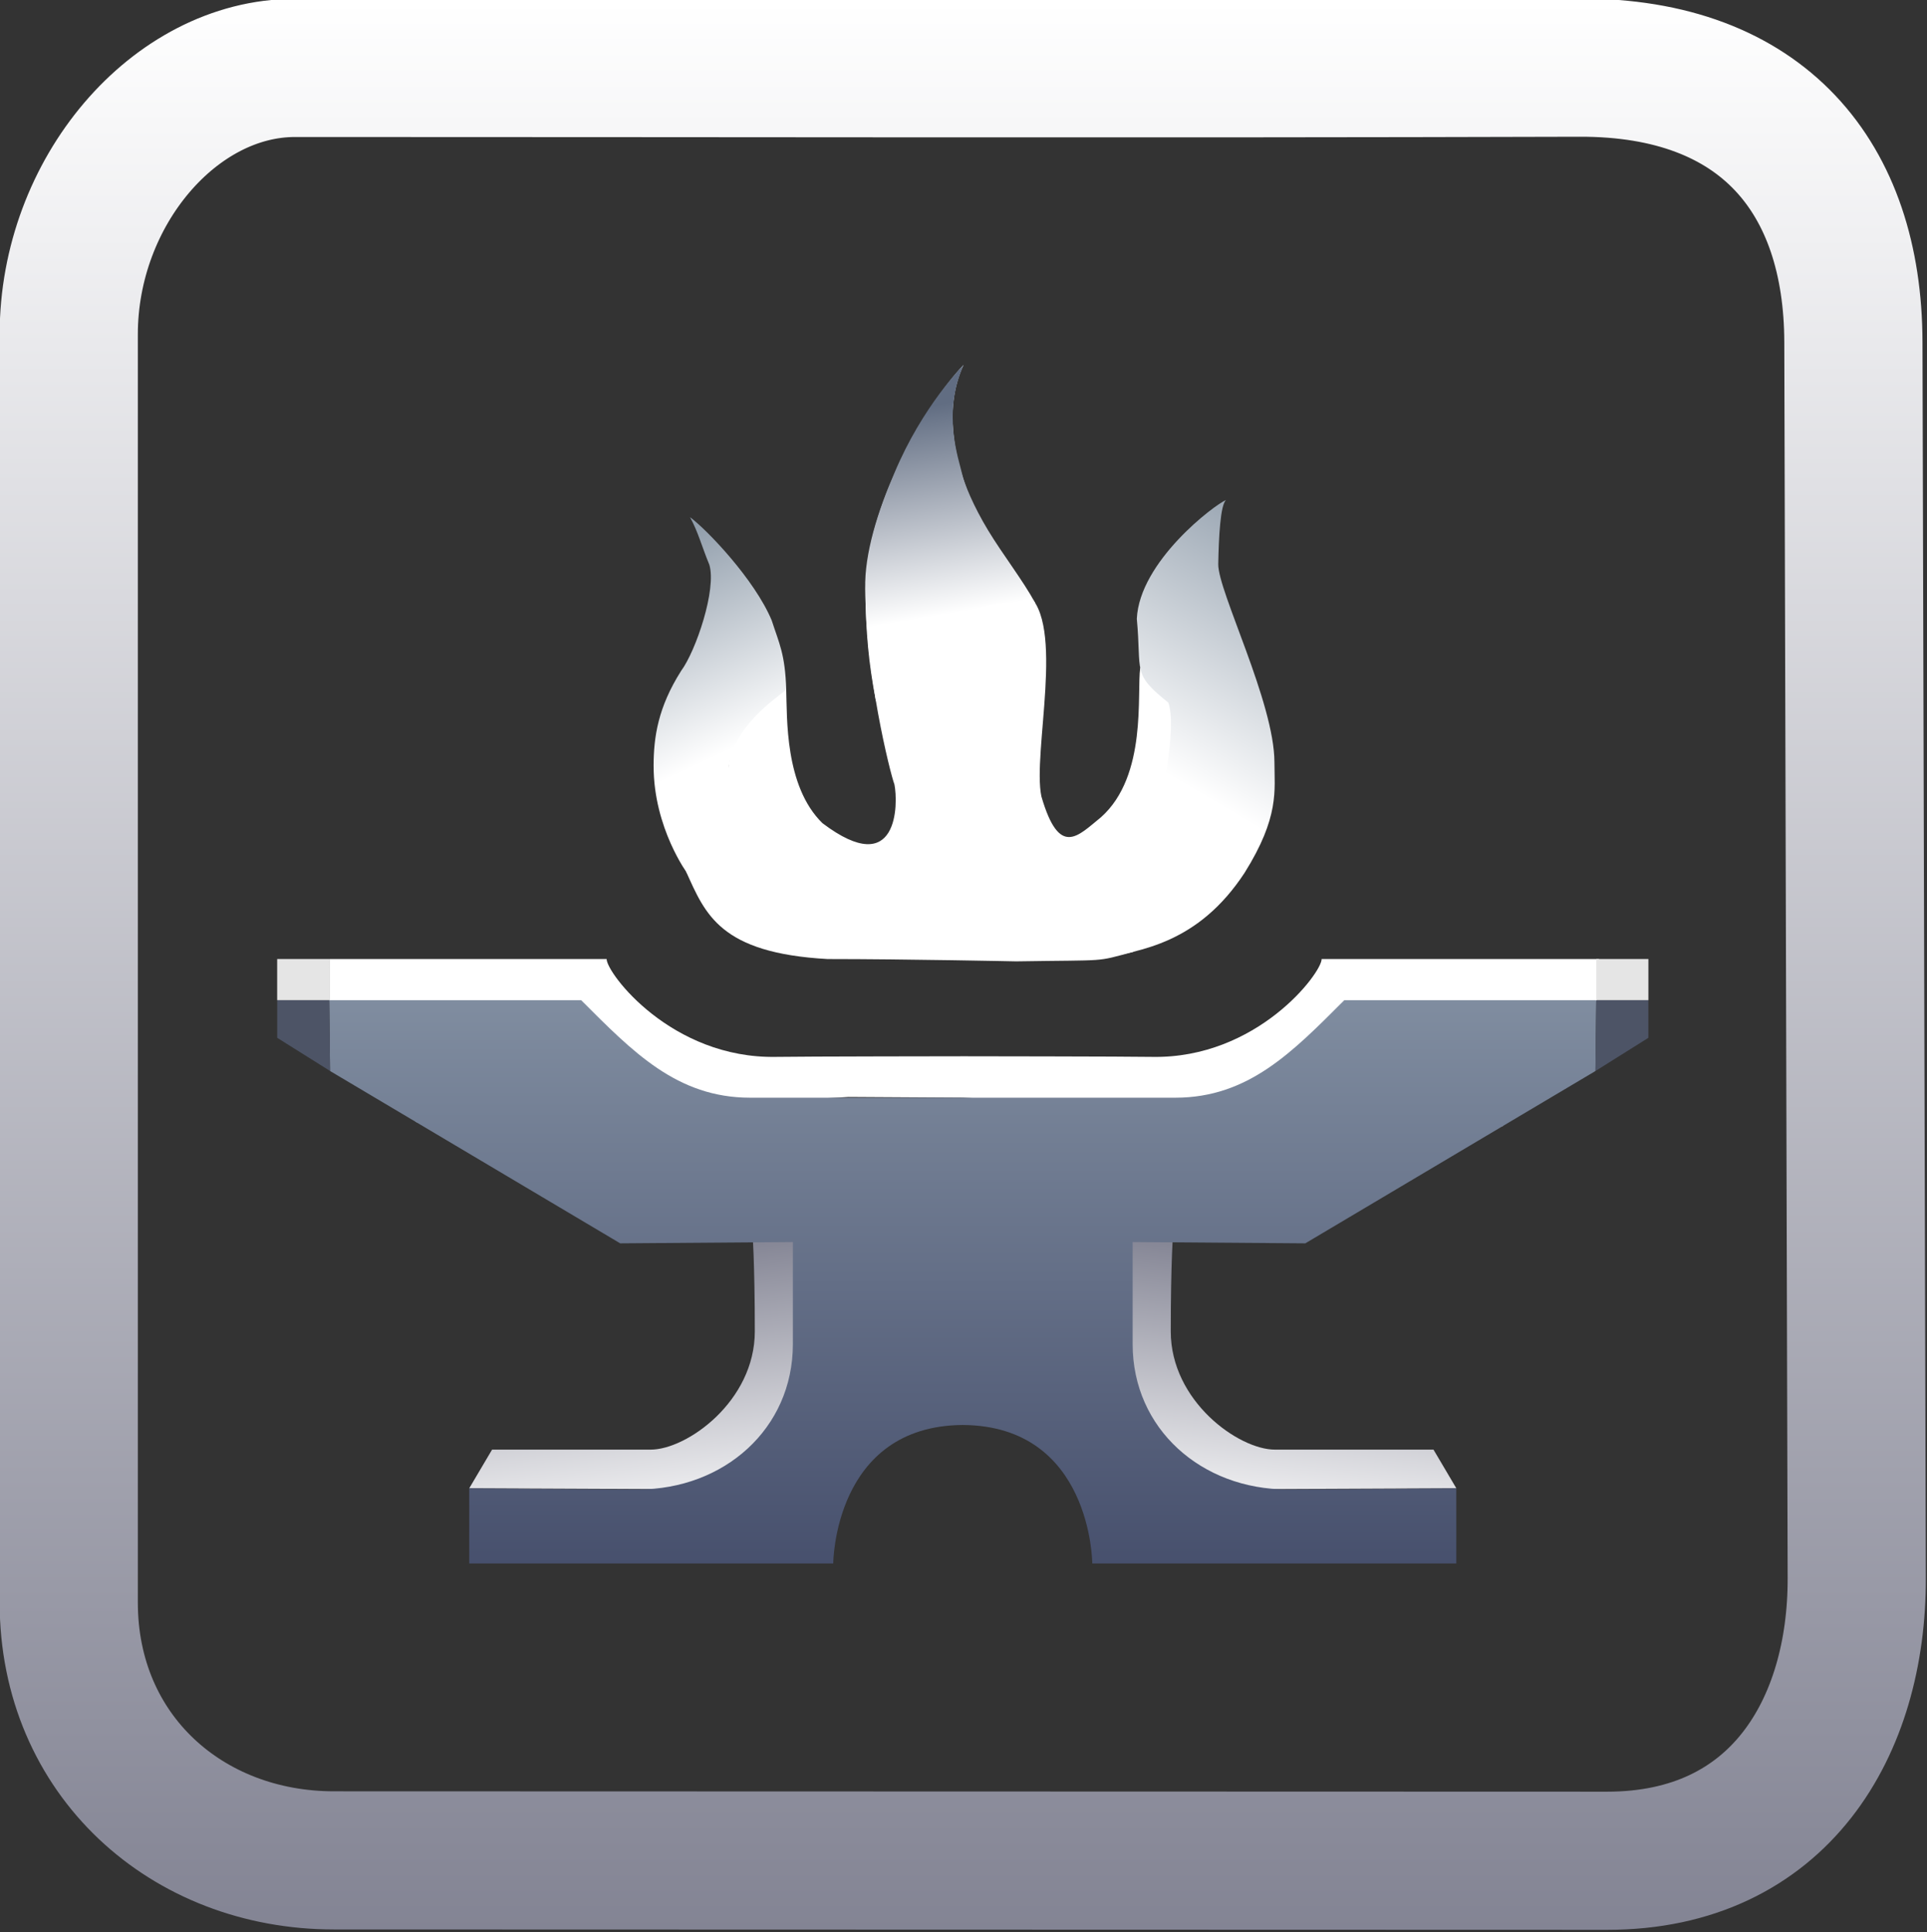
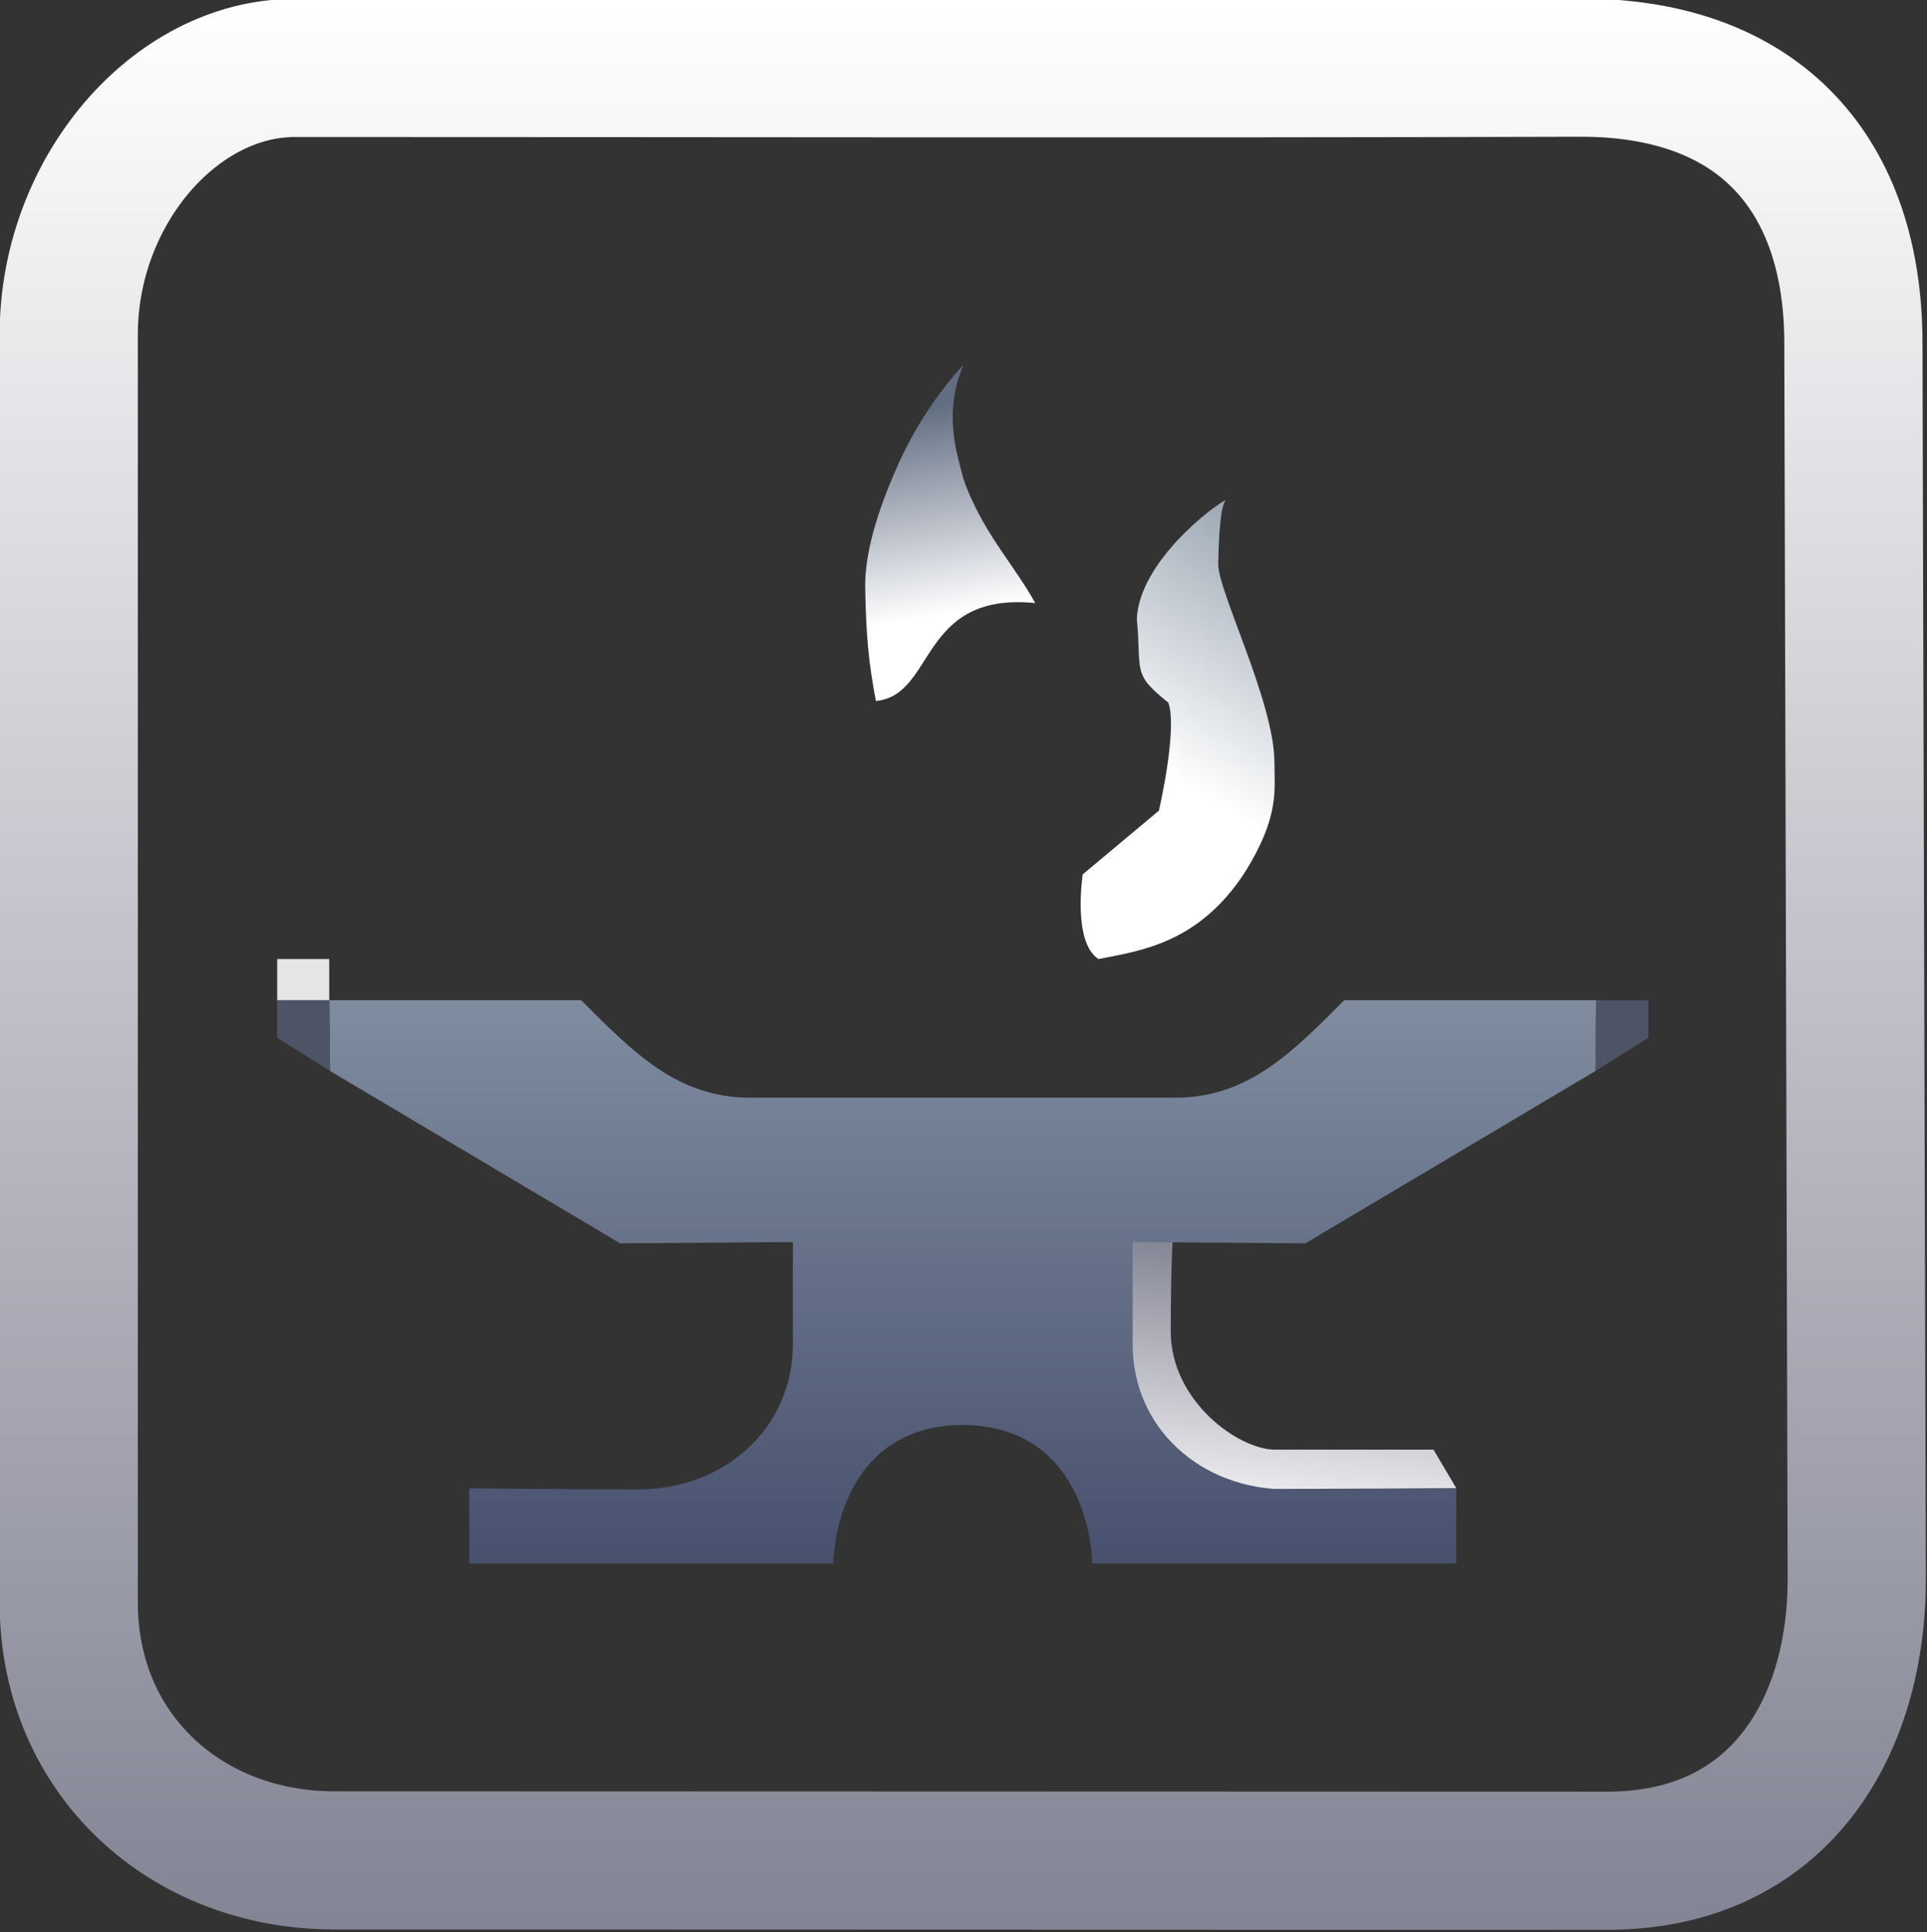
<svg xmlns="http://www.w3.org/2000/svg" xmlns:xlink="http://www.w3.org/1999/xlink" width="50mm" height="50.142mm" viewBox="0 0 50 50.142" version="1.1" id="svg1" xml:space="preserve">
  <rect x="0" y="0" width="50" height="50.142" fill="#333333" stroke="none" />
  <defs id="defs1">
    <linearGradient id="linearGradient9">
      <stop style="stop-color:#ffffff;stop-opacity:1;" offset="0" id="stop9" />
      <stop style="stop-color:#909dab;stop-opacity:1;" offset="1" id="stop10" />
    </linearGradient>
    <linearGradient id="linearGradient23">
      <stop style="stop-color:#ffffff;stop-opacity:1;" offset="0" id="stop22" />
      <stop style="stop-color:#7f8090;stop-opacity:1;" offset="1" id="stop23" />
    </linearGradient>
    <linearGradient id="linearGradient30">
      <stop style="stop-color:#808da0;stop-opacity:1;" offset="0" id="stop30" />
      <stop style="stop-color:#47506d;stop-opacity:1;" offset="1" id="stop31" />
    </linearGradient>
    <linearGradient id="linearGradient56">
      <stop style="stop-color:#616d82;stop-opacity:1;" offset="0" id="stop56" />
      <stop style="stop-color:#ffffff;stop-opacity:1;" offset="1" id="stop57" />
    </linearGradient>
    <linearGradient xlink:href="#linearGradient5-8" id="linearGradient52" gradientUnits="userSpaceOnUse" gradientTransform="translate(69.721,-4.946)" x1="-11.094" y1="121.646" x2="-11.094" y2="190.679" />
    <linearGradient id="linearGradient5-8">
      <stop style="stop-color:#ffffff;stop-opacity:1;" offset="0" id="stop5" />
      <stop style="stop-color:#818292;stop-opacity:1;" offset="1" id="stop6" />
    </linearGradient>
    <linearGradient xlink:href="#linearGradient9" id="linearGradient10-5-7-5" x1="-130.344" y1="152.996" x2="-133.593" y2="146.004" gradientUnits="userSpaceOnUse" />
    <linearGradient xlink:href="#linearGradient9" id="linearGradient12-3-8-60" x1="-117.768" y1="154.443" x2="-112.442" y2="145.406" gradientUnits="userSpaceOnUse" />
    <linearGradient xlink:href="#linearGradient56" id="linearGradient31" gradientUnits="userSpaceOnUse" gradientTransform="translate(-251.68,15.075)" x1="126.84" y1="126.684" x2="128.061" y2="133.923" />
    <linearGradient xlink:href="#linearGradient23" id="linearGradient32" gradientUnits="userSpaceOnUse" gradientTransform="matrix(-1,0,0,1,-31.196,-9.211)" x1="-79.496" y1="180.924" x2="-78.36" y2="170.521" />
    <linearGradient xlink:href="#linearGradient23" id="linearGradient33" gradientUnits="userSpaceOnUse" gradientTransform="translate(149.644,-9.211)" x1="-79.496" y1="180.924" x2="-78.36" y2="170.521" />
    <linearGradient xlink:href="#linearGradient30" id="linearGradient34" gradientUnits="userSpaceOnUse" gradientTransform="translate(149.644,-9.21)" x1="-90.496" y1="161.908" x2="-90.496" y2="181.844" />
  </defs>
  <g id="layer5" transform="translate(100,-100)">
    <g id="g35-4-6-6" transform="matrix(0.737,0,0,0.737,-118.702,14.008)">
      <path style="fill:none;fill-opacity:1;stroke:url(#linearGradient52);stroke-width:4.865;stroke-dasharray:none" d="m 80.992,119.061 c 6.448,-0.018 9.62,3.865 9.635,9.66 l 0.118,43.528 c 0.014,5.234 -2.709,9.955 -8.788,9.953 l -44.827,-0.013 c -5.174,-0.001 -9.334,-3.701 -9.334,-9.083 v -44.654 c 0,-5.02 3.728,-9.382 7.966,-9.382 15.782,0 29.446,0.036 45.229,-0.009 z" id="path3-7-4" />
      <g id="g47-3-0" transform="translate(0.048,-0.85)">
        <g id="g14-44-3-7" transform="translate(183.499,-10.047)">
-           <path style="fill:#ffffff;fill-opacity:1;stroke:none;stroke-width:0.265;stroke-dasharray:none;stroke-opacity:1" d="m -122.366,161.428 c 3.295,-0.052 2.711,0.032 4.096,-0.334 -0.314,-0.889 -0.148,-2.673 1.813,-4.242 1.595,-1.804 -1.047,-5.789 -1.57,-5.763 -0.131,0.889 0.263,3.801 -1.384,5.266 -0.811,0.654 -1.461,1.445 -2.096,-0.732 -0.327,-1.544 0.867,-6.13 -0.519,-7.15 -0.994,-1.203 -3.582,-5.118 -2.223,-8.046 -1.334,1.412 -3.426,4.976 -3.452,7.878 -0.026,2.903 0.863,6.477 1.02,6.896 0.131,0.654 0.157,3.399 -2.536,1.36 -1.334,-1.307 -1.238,-3.723 -1.275,-4.711 -0.837,0.392 -2.386,1.469 -1.994,3.927 0.144,0.752 0.791,1.634 0.046,1.667 -0.68,-0.079 -1.674,-0.339 -1.57,0.838 0.669,1.478 1.184,2.856 4.976,3.065 2.746,0 6.668,0.082 6.668,0.082 z" id="path6-8-0-0" />
-           <path style="fill:url(#linearGradient10-5-7-5);fill-opacity:1;stroke:none;stroke-width:0.265;stroke-dasharray:none;stroke-opacity:1" d="m -135.16,154.547 c 0,-1.02 0.157,-2.066 0.968,-3.347 0.523,-0.706 1.255,-2.876 0.994,-3.739 -0.261,-0.628 -0.392,-1.151 -0.68,-1.674 0.601,0.445 2.275,2.196 2.876,3.635 0.261,0.811 0.472,1.174 0.511,2.442 -0.431,0.353 -1.899,1.32 -2.03,2.797 0.013,0.994 0.118,1.154 0.615,2.161 0.497,1.007 -1.321,0.889 -1.739,0.798 -0.131,0.588 -0.314,0.732 -0.314,0.732 0,0 -1.201,-1.608 -1.201,-3.805 z" id="path7-3-38-1" />
          <path style="fill:url(#linearGradient12-3-8-60);fill-opacity:1;stroke:none;stroke-width:0.265;stroke-dasharray:none;stroke-opacity:1" d="m -113.303,154.421 c 0,-2.108 -1.997,-6.041 -1.978,-6.984 0.018,-0.943 0.074,-2.089 0.277,-2.256 -0.407,0.166 -3.051,2.166 -3.144,4.185 0.178,1.89 -0.185,1.917 1.11,2.952 0.333,0.943 -0.333,3.804 -0.333,3.804 l -2.681,2.243 c 0,0 -0.37,2.39 0.555,2.982 1.498,-0.296 3.513,-0.555 5.14,-3.032 1.239,-1.978 1.054,-2.911 1.054,-3.893 z" id="path8-07-6-0" />
          <path style="fill:url(#linearGradient31);stroke:none;stroke-width:0.1;stroke-dasharray:none;stroke-opacity:1" d="m -124.248,140.427 c 0,0 -1.443,1.433 -2.434,3.805 -0.576,1.327 -1.062,2.838 -1.027,4.076 0.029,1.622 0.112,2.569 0.375,3.951 2.107,-0.196 1.502,-3.853 5.61,-3.448 -0.429,-0.791 -1.142,-1.705 -1.654,-2.551 -0.526,-0.868 -0.845,-1.66 -0.915,-1.973 -0.124,-0.559 -0.717,-2.124 0.044,-3.86 -0.956,1.466 -1e-5,0 -1e-5,0 z" id="path55-1" />
        </g>
        <g id="g43-48-3">
-           <path id="path17-68-8-7" style="fill:#ffffff;fill-opacity:1;stroke:none;stroke-width:0.1;stroke-dasharray:none;stroke-opacity:1" d="m 36.92,151.299 -2.12e-4,1.448 3.065,4.298 15.212,-0.889 4.026,0.024 19.002,1.007 3.398,-4.551 v -1.336 h -9.765 c 0,0.494 -2.275,3.512 -5.967,3.445 -0.879,-0.016 -6.619,-0.022 -6.619,-0.022 0,0 -5.741,0.006 -6.62,0.022 -3.692,0.067 -5.967,-2.951 -5.967,-3.445 z" />
-           <path style="fill:url(#linearGradient32);fill-opacity:1;stroke:none;stroke-width:0.1;stroke-dasharray:none;stroke-opacity:1" d="m 41.848,169.936 0.804,-1.361 h 5.583 c 1.277,0 3.667,-1.707 3.667,-4.162 0,-2.456 -0.086,-3.557 -0.086,-3.557 l 3.127,-0.047 -1.767,9.177 z" id="path16-6-0-8-8-72" />
          <path style="fill:url(#linearGradient33);fill-opacity:1;stroke:none;stroke-width:0.1;stroke-dasharray:none;stroke-opacity:1" d="m 76.6,169.936 -0.804,-1.361 h -5.583 c -1.277,0 -3.667,-1.707 -3.667,-4.162 0,-2.456 0.086,-3.557 0.086,-3.557 l -3.127,-0.047 1.767,9.177 z" id="path16-6-0-8-2-9-6" />
          <path id="path15-31-7-4" style="fill:url(#linearGradient34);stroke:none;stroke-width:0.1;stroke-dasharray:none;stroke-opacity:1" d="m 36.92,152.748 0.028,2.494 0.047,0.028 10.168,6.041 6.079,-0.046 v 3.595 c 0,2.986 -2.432,5.116 -5.443,5.116 -2.709,0 -5.951,-0.039 -5.951,-0.039 v 2.647 h 12.815 c 0,0 0.02,-4.846 4.56,-4.877 4.541,0.03 4.56,4.877 4.56,4.877 h 12.816 v -2.647 c 0,0 -3.243,0.039 -5.952,0.039 -3.012,0 -5.443,-2.13 -5.443,-5.116 v -3.595 l 6.079,0.046 10.215,-6.068 0.028,-2.494 h -8.871 c -1.817,1.817 -3.372,3.433 -5.946,3.433 h -14.974 c -2.574,0 -4.129,-1.616 -5.946,-3.433 z" />
          <g id="g42-7-5" transform="translate(-7.2491699e-5,4.510498e-5)">
            <path style="fill:#4d5466;fill-opacity:1;stroke:none;stroke-width:0.1;stroke-dasharray:none;stroke-opacity:1" d="m 36.949,155.242 -1.862,-1.168 -10e-7,-1.326 h 1.834 z" id="path31-4-6-20" />
            <rect style="fill:#e5e5e5;fill-opacity:1;stroke:none;stroke-width:0.101;stroke-dasharray:none;stroke-opacity:1" id="rect42-4-2" width="1.834" height="1.448" x="35.086" y="151.299" />
          </g>
          <g id="g42-6-3-9" transform="matrix(-1,0,0,1,118.448,9e-5)">
            <path style="fill:#4d5466;fill-opacity:1;stroke:none;stroke-width:0.1;stroke-dasharray:none;stroke-opacity:1" d="m 36.949,155.242 -1.862,-1.168 -10e-7,-1.326 h 1.834 z" id="path31-4-1-0-0" />
-             <rect style="fill:#e5e5e5;fill-opacity:1;stroke:none;stroke-width:0.101;stroke-dasharray:none;stroke-opacity:1" id="rect42-0-3-9" width="1.834" height="1.448" x="35.086" y="151.299" />
          </g>
        </g>
      </g>
    </g>
  </g>
</svg>